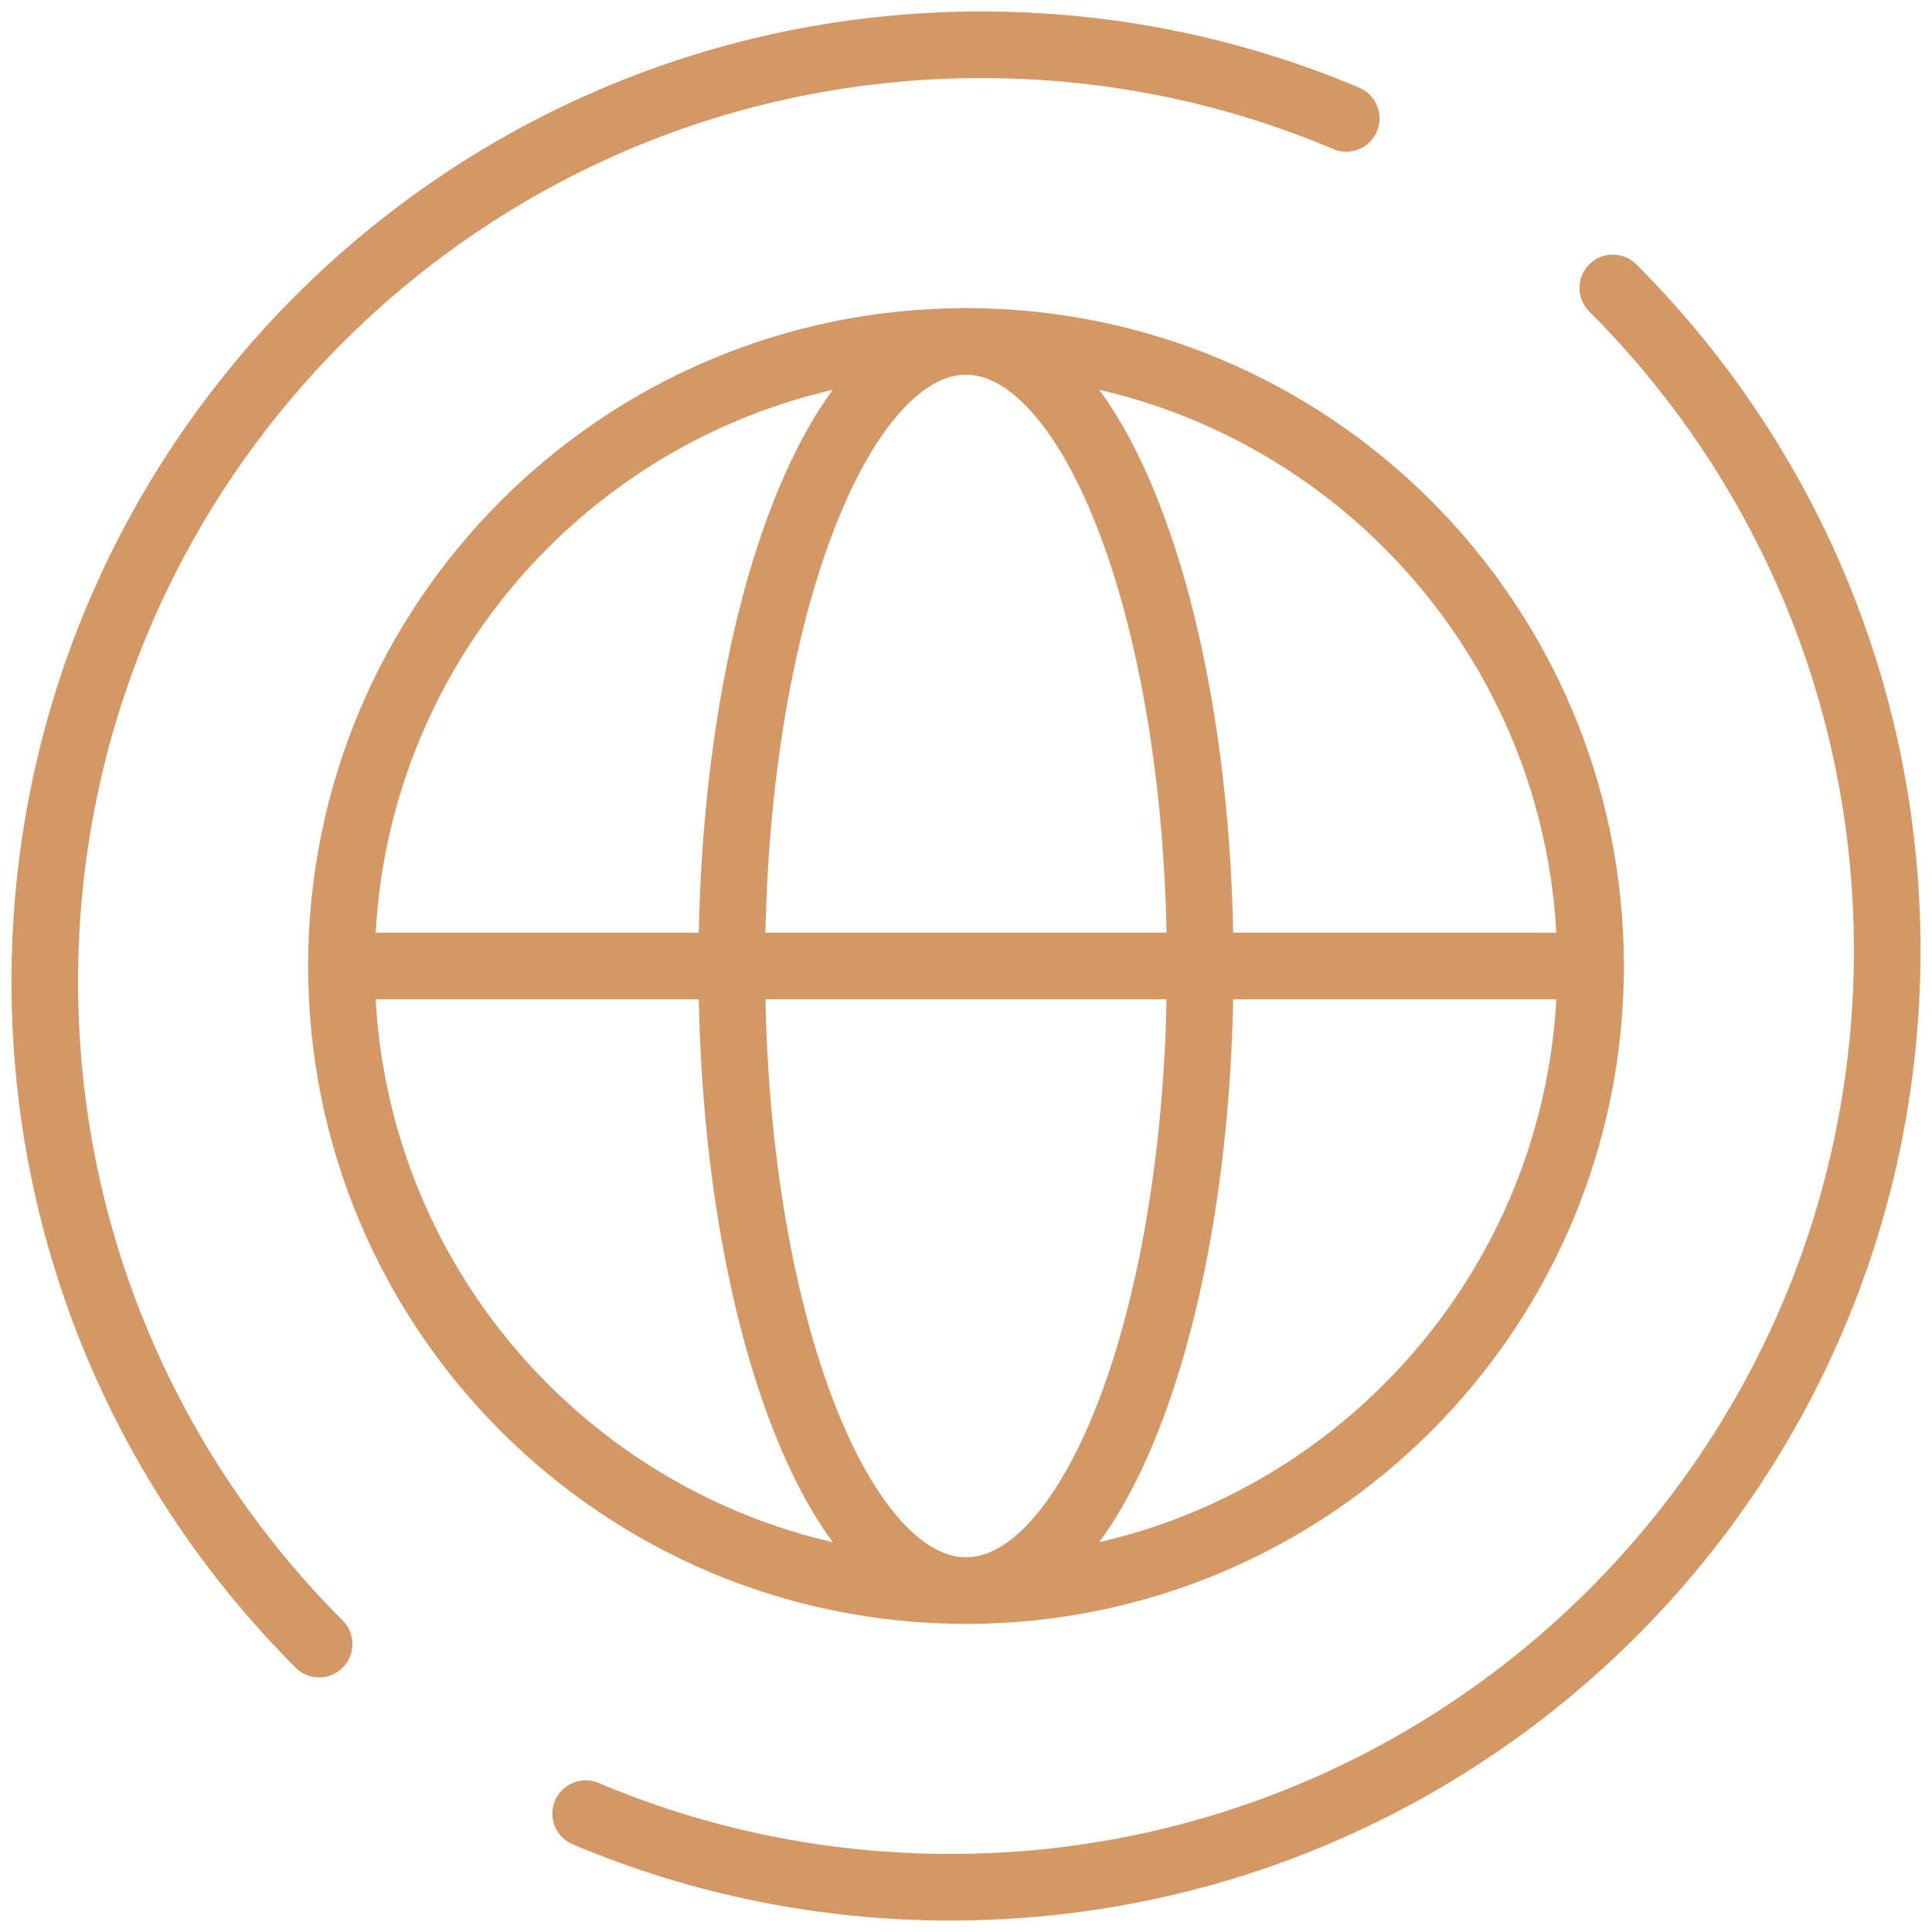
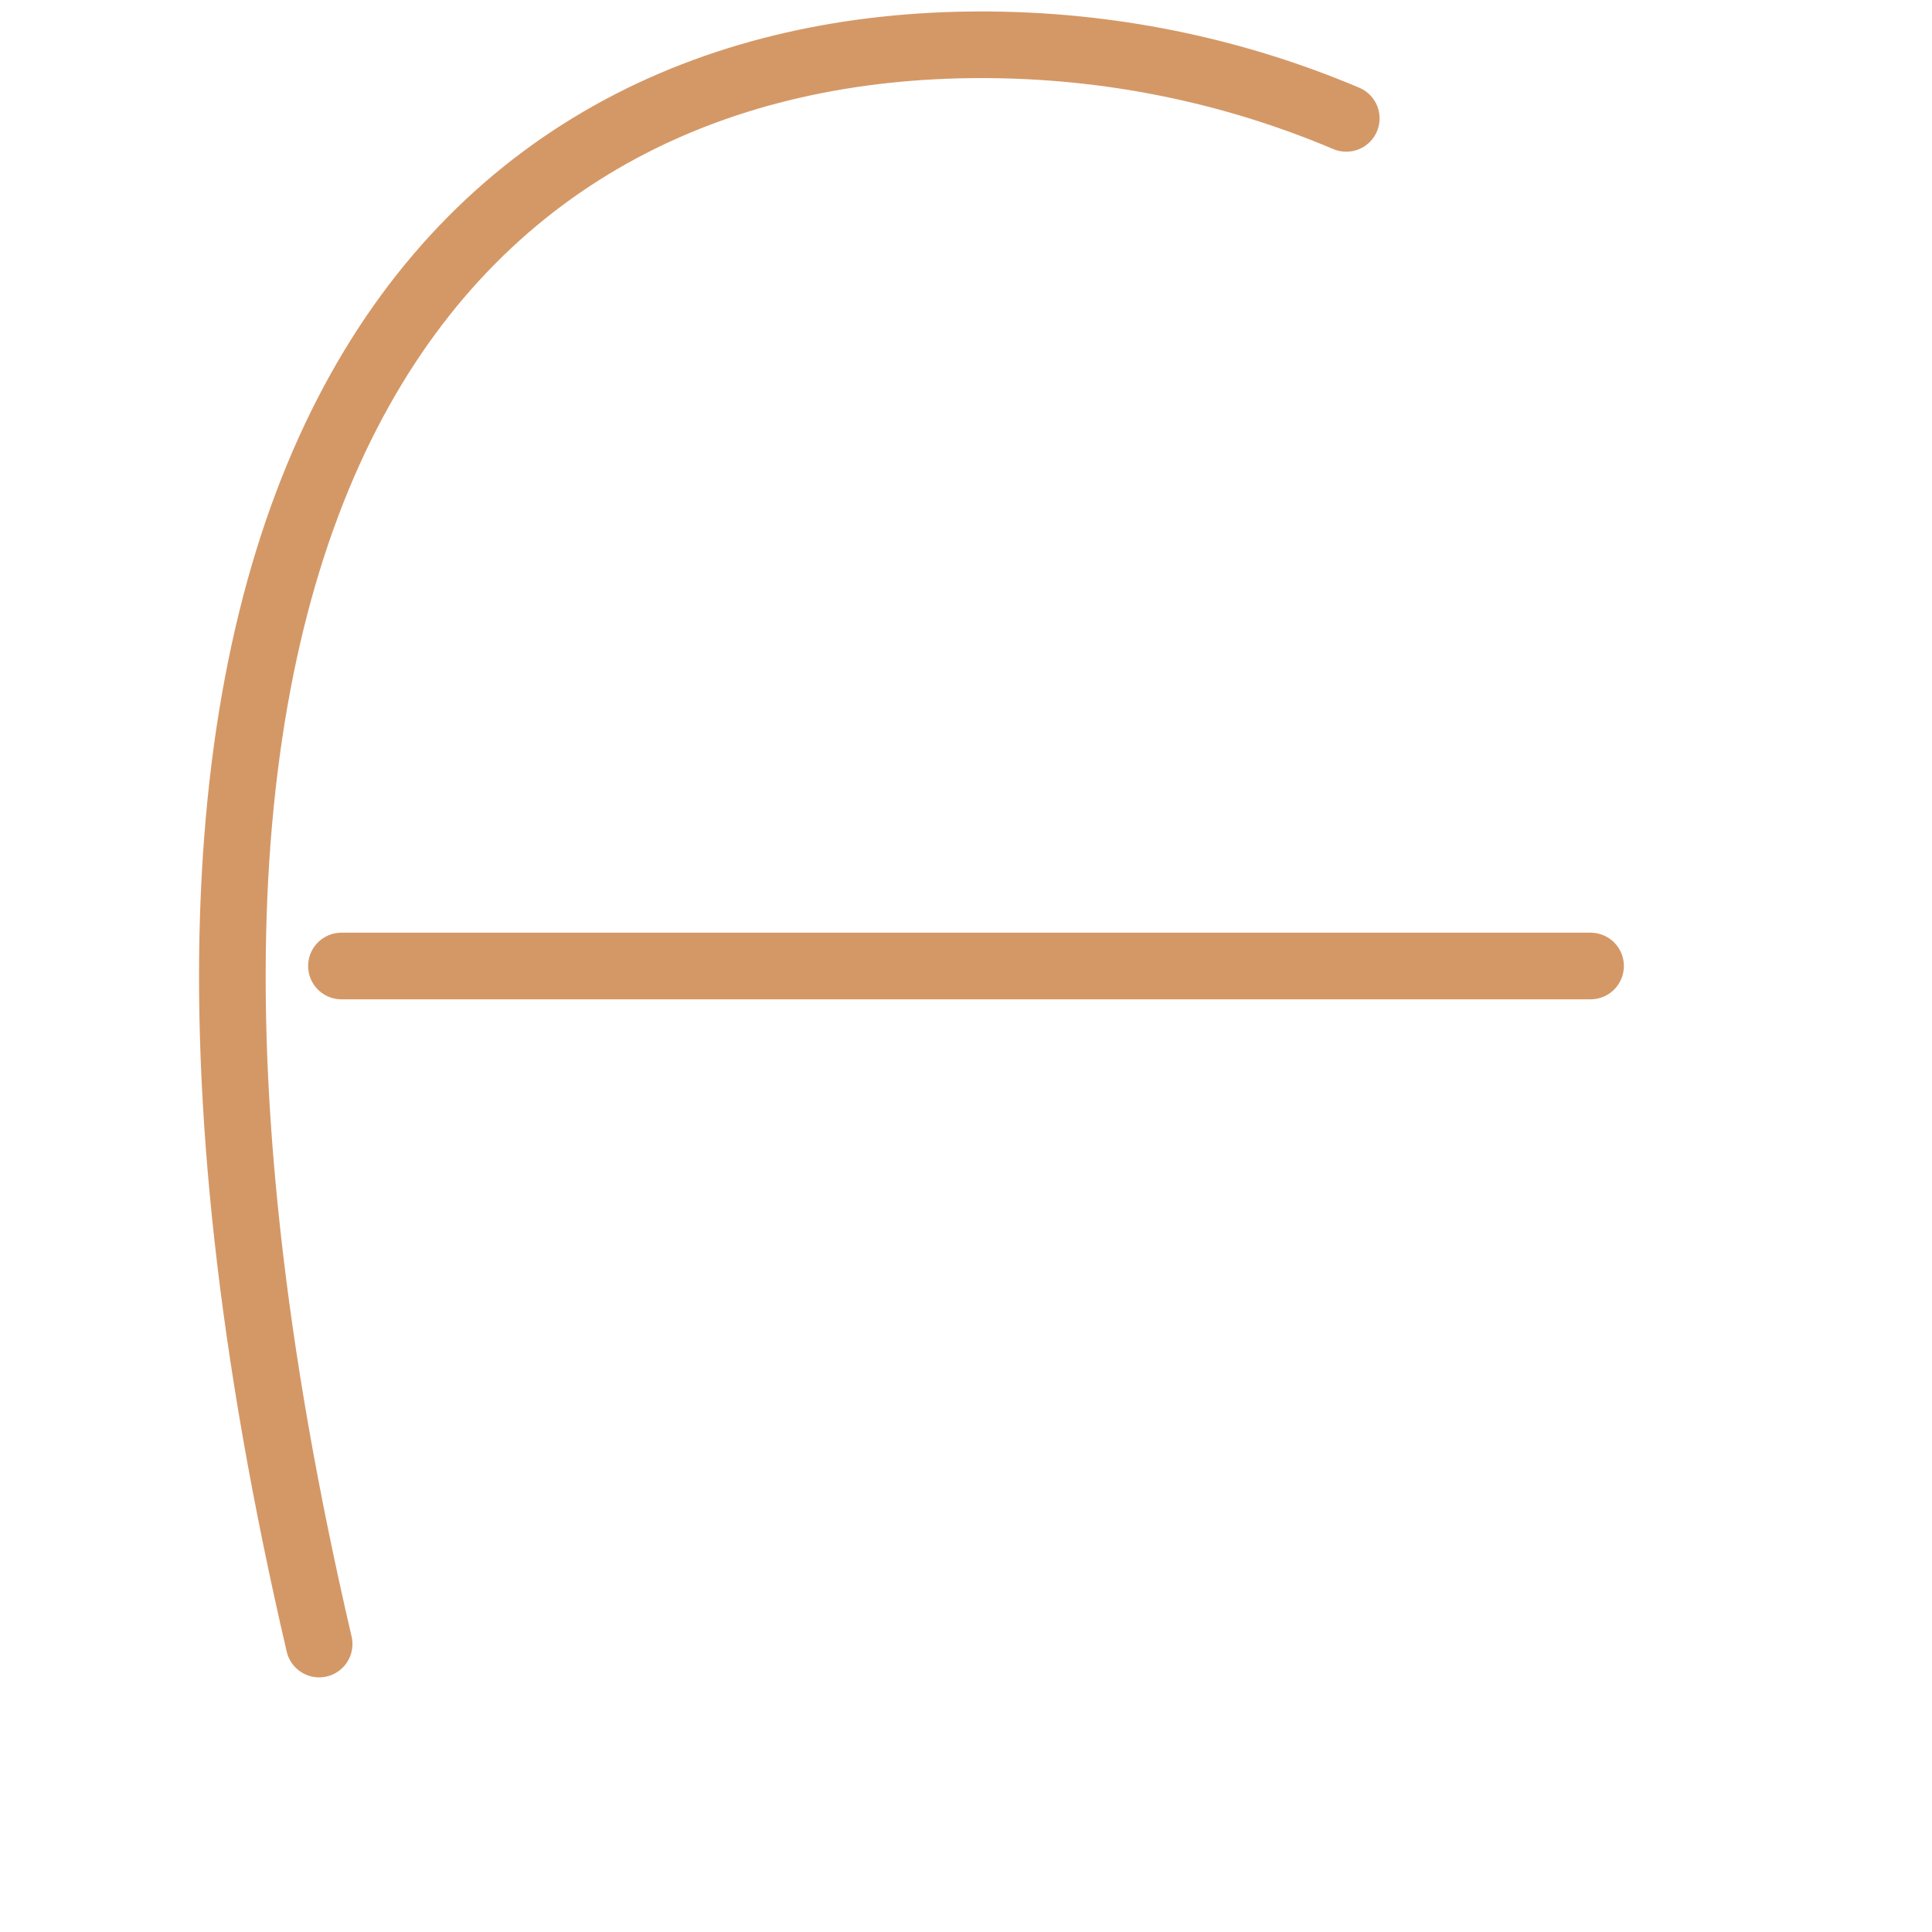
<svg xmlns="http://www.w3.org/2000/svg" width="58" height="58" viewBox="0 0 58 58" fill="none">
-   <path d="M9.581 49.356C4.438 44.213 1.344 37.162 1.344 29.469C1.344 13.956 13.912 1.344 29.469 1.344C33.282 1.344 36.987 2.103 40.416 3.554" stroke="#D49866" stroke-width="2" stroke-miterlimit="10" stroke-linecap="round" stroke-linejoin="round" />
-   <path d="M48.417 8.644C53.56 13.787 56.655 20.838 56.655 28.531C56.655 44.064 44.063 56.656 28.53 56.656C24.716 56.656 21.012 55.897 17.582 54.446" stroke="#D49866" stroke-width="2" stroke-miterlimit="10" stroke-linecap="round" stroke-linejoin="round" />
+   <path d="M9.581 49.356C1.344 13.956 13.912 1.344 29.469 1.344C33.282 1.344 36.987 2.103 40.416 3.554" stroke="#D49866" stroke-width="2" stroke-miterlimit="10" stroke-linecap="round" stroke-linejoin="round" />
  <path d="M47.75 29H10.25" stroke="#D49866" stroke-width="2" stroke-miterlimit="10" stroke-linecap="round" stroke-linejoin="round" />
-   <path d="M29 47.75C39.355 47.75 47.75 39.355 47.75 29C47.75 18.645 39.355 10.25 29 10.25C18.645 10.25 10.25 18.645 10.25 29C10.25 39.355 18.645 47.75 29 47.75Z" stroke="#D49866" stroke-width="2" stroke-miterlimit="10" stroke-linecap="round" stroke-linejoin="round" />
-   <path d="M29 47.75C32.883 47.75 36.031 39.355 36.031 29C36.031 18.645 32.883 10.25 29 10.25C25.117 10.25 21.969 18.645 21.969 29C21.969 39.355 25.117 47.75 29 47.75Z" stroke="#D49866" stroke-width="2" stroke-miterlimit="10" stroke-linecap="round" stroke-linejoin="round" />
</svg>